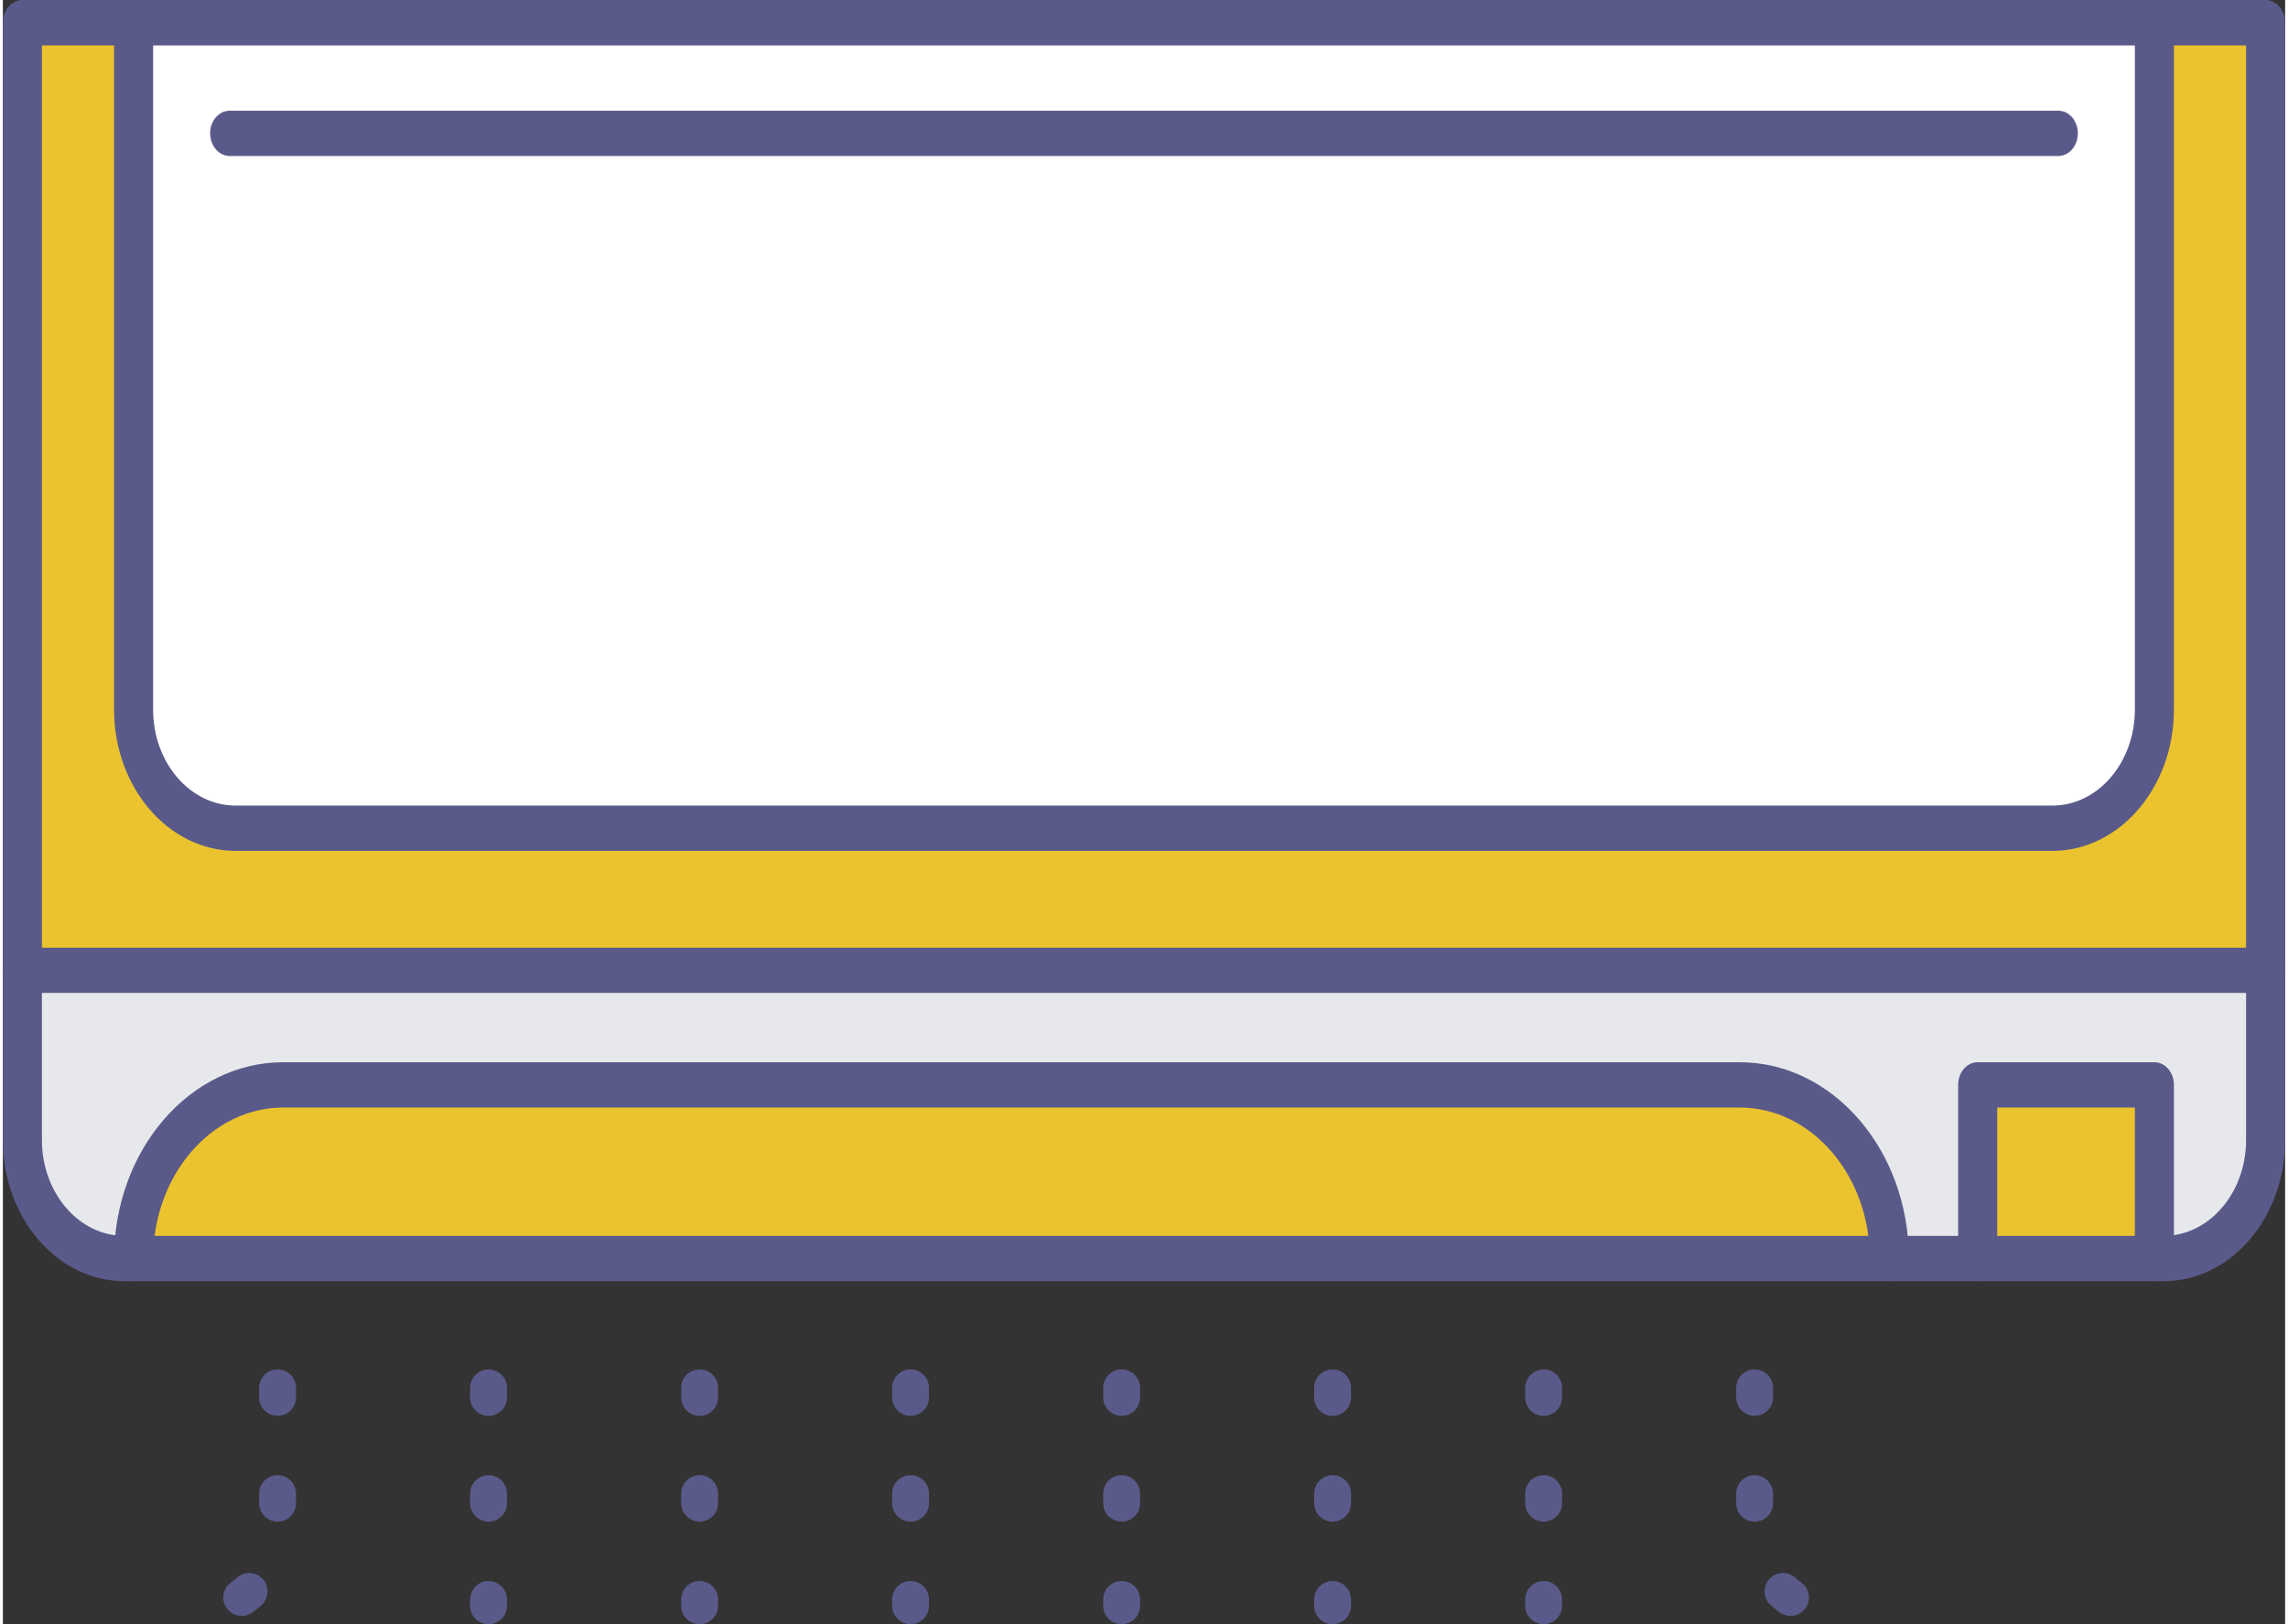
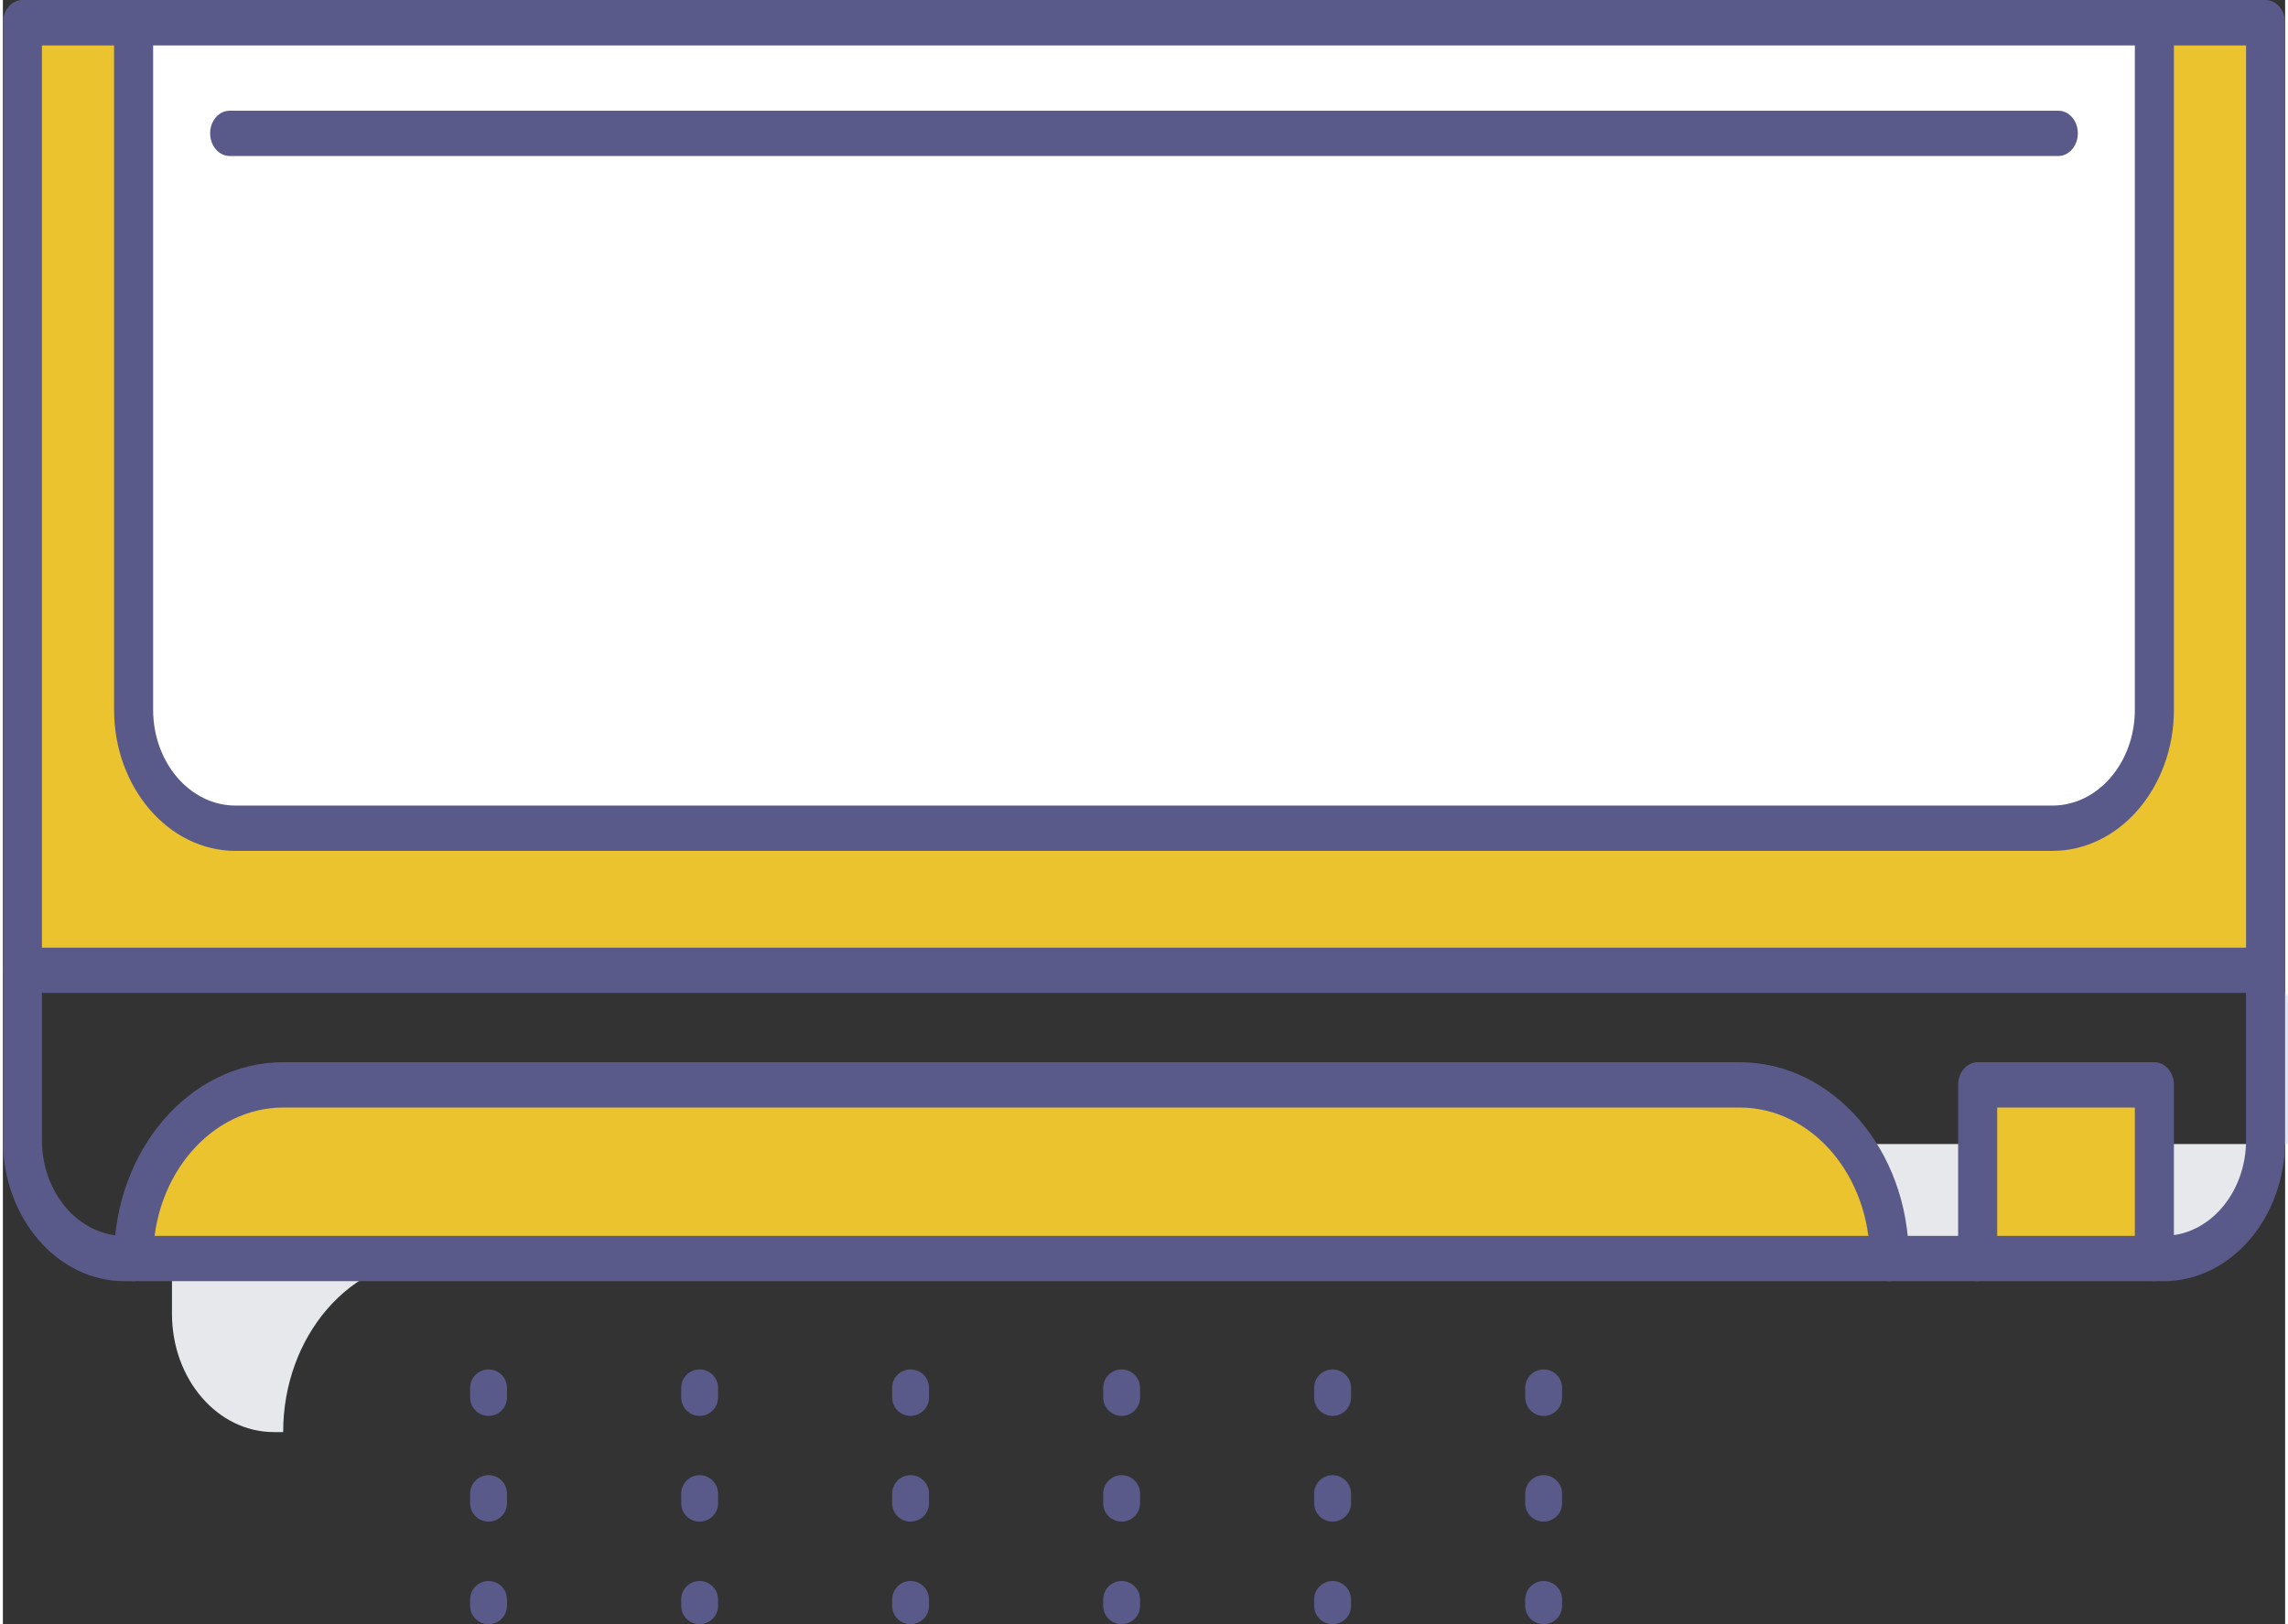
<svg xmlns="http://www.w3.org/2000/svg" xml:space="preserve" width="238px" height="169px" version="1.1" style="shape-rendering:geometricPrecision; text-rendering:geometricPrecision; image-rendering:optimizeQuality; fill-rule:evenodd; clip-rule:evenodd" viewBox="0 0 1080456 769155">
  <rect x="0" y="0" width="1080456" height="769155" fill="#333333" stroke="none" />
  <defs>
    <style type="text/css">
   
    .fil3 {fill:#5A5A8A;fill-rule:nonzero}
    .fil0 {fill:#E7E8EB;fill-rule:nonzero}
    .fil2 {fill:#EBC32E;fill-rule:nonzero}
    .fil1 {fill:white;fill-rule:nonzero}
   
  </style>
  </defs>
  <g id="Capa_x0020_1">
-     <path class="fil0" d="M1071214 459543l0 80393c0,30973 -21587,56018 -48256,56018l-4390 0 0 -82231 -83658 0 0 82231 -41834 0c0,-45399 -31708,-82231 -70808,-82231l-689566 0c-39111,0 -70819,36832 -70819,82231l-4385 0c-26675,0 -48256,-25045 -48256,-56018l0 -80393 1061972 0z" />
+     <path class="fil0" d="M1071214 459543l0 80393c0,30973 -21587,56018 -48256,56018l-4390 0 0 -82231 -83658 0 0 82231 -41834 0l-689566 0c-39111,0 -70819,36832 -70819,82231l-4385 0c-26675,0 -48256,-25045 -48256,-56018l0 -80393 1061972 0z" />
    <path class="fil1" d="M1018568 10764l0 325324c0,30974 -21582,56088 -48256,56088l-860173 0c-26664,0 -48256,-25114 -48256,-56088l0 -325324 956685 0z" />
    <polygon class="fil2" points="934910,595954 1018568,595954 1018568,513728 934910,513728 " />
    <path class="fil2" d="M893076 595954l-831193 0c0,-45399 31708,-82231 70819,-82231l689566 0c39100,0 70808,36832 70808,82231z" />
    <path class="fil2" d="M1071214 10764l0 448779 -1061972 0 0 -448779 52641 0 0 325324c0,30974 21592,56088 48256,56088l860173 0c26674,0 48256,-25114 48256,-56088l0 -325324 52646 0z" />
    <path class="fil3" d="M18483 21528l0 518408c0,24970 17503,45324 39015,45324l965460 0c21496,0 39009,-20354 39009,-45324l0 -518408 -1043484 0zm1004475 585185l-965460 0c-31703,0 -57498,-29944 -57498,-66777l0 -529172c0,-5929 4138,-10764 9242,-10764l1061972 0c5088,0 9242,4835 9242,10764l0 529172c0,36833 -25790,66777 -57498,66777z" />
    <path class="fil3" d="M970312 402940l-860173 0c-31703,0 -57498,-30019 -57498,-66852l0 -325324c0,-5929 4138,-10764 9242,-10764 5103,0 9247,4835 9247,10764l0 325324c0,25045 17497,45399 39009,45399l860173 0c21490,0 39009,-20354 39009,-45399l0 -325324c0,-5929 4165,-10764 9247,-10764 5082,0 9242,4835 9242,10764l0 325324c0,36833 -25790,66852 -57498,66852z" />
    <path class="fil3" d="M1071214 470232l-1061972 0c-5104,0 -9242,-4760 -9242,-10689 0,-5934 4138,-10764 9242,-10764l1061972 0c5088,0 9242,4830 9242,10764 0,5929 -4154,10689 -9242,10689z" />
    <path class="fil3" d="M893076 606713c-5082,0 -9241,-4830 -9241,-10759 0,-39395 -27591,-71467 -61567,-71467l-689566 0c-33954,0 -61572,32072 -61572,71467 0,5929 -4144,10759 -9247,10759 -5104,0 -9242,-4830 -9242,-10759 0,-51258 35911,-92920 80061,-92920l689566 0c44139,0 80055,41662 80055,92920 0,5929 -4160,10759 -9247,10759z" />
    <path class="fil3" d="M1018568 606713c-5082,0 -9247,-4830 -9247,-10759l0 -71467 -65169 0 0 71467c0,5929 -4160,10759 -9242,10759 -5087,0 -9247,-4830 -9247,-10759l0 -82231c0,-5929 4160,-10689 9247,-10689l83658 0c5082,0 9242,4760 9242,10689l0 82231c0,5929 -4160,10759 -9242,10759z" />
    <path class="fil3" d="M973089 73880l-865722 0c-5103,0 -9241,-4830 -9241,-10764 0,-5929 4138,-10689 9241,-10689l865722 0c5087,0 9241,4760 9241,10689 0,5934 -4154,10764 -9241,10764z" />
    <path class="fil3" d="M229927 670515c-4814,0 -8722,-3924 -8722,-8738l0 -4578c0,-4819 3908,-8684 8722,-8684 4824,0 8727,3865 8727,8684l0 4578c0,4814 -3903,8738 -8727,8738zm0 50062c-4814,0 -8722,-3865 -8722,-8678l0 -4578c0,-4819 3908,-8743 8722,-8743 4824,0 8727,3924 8727,8743l0 4578c0,4813 -3903,8678 -8727,8678zm0 48578c-4814,0 -8722,-3865 -8722,-8679l0 -3034c0,-4814 3908,-8737 8722,-8737 4824,0 8727,3923 8727,8737l0 3034c0,4814 -3903,8679 -8727,8679z" />
    <path class="fil3" d="M329849 670515c-4814,0 -8722,-3924 -8722,-8738l0 -4578c0,-4819 3908,-8684 8722,-8684 4819,0 8721,3865 8721,8684l0 4578c0,4814 -3902,8738 -8721,8738zm0 50062c-4814,0 -8722,-3865 -8722,-8678l0 -4578c0,-4819 3908,-8743 8722,-8743 4819,0 8721,3924 8721,8743l0 4578c0,4813 -3902,8678 -8721,8678zm0 48578c-4814,0 -8722,-3865 -8722,-8679l0 -3034c0,-4814 3908,-8737 8722,-8737 4819,0 8721,3923 8721,8737l0 3034c0,4814 -3902,8679 -8721,8679z" />
    <path class="fil3" d="M429722 670515c-4819,0 -8722,-3924 -8722,-8738l0 -4578c0,-4819 3903,-8684 8722,-8684 4819,0 8722,3865 8722,8684l0 4578c0,4814 -3903,8738 -8722,8738zm0 50062c-4819,0 -8722,-3865 -8722,-8678l0 -4578c0,-4819 3903,-8743 8722,-8743 4819,0 8722,3924 8722,8743l0 4578c0,4813 -3903,8678 -8722,8678zm0 48578c-4819,0 -8722,-3865 -8722,-8679l0 -3034c0,-4814 3903,-8737 8722,-8737 4819,0 8722,3923 8722,8737l0 3034c0,4814 -3903,8679 -8722,8679z" />
    <path class="fil3" d="M529638 670515c-4792,0 -8722,-3924 -8722,-8738l0 -4578c0,-4819 3930,-8684 8722,-8684 4798,0 8727,3865 8727,8684l0 4578c0,4814 -3929,8738 -8727,8738zm0 50062c-4792,0 -8722,-3865 -8722,-8678l0 -4578c0,-4819 3930,-8743 8722,-8743 4798,0 8727,3924 8727,8743l0 4578c0,4813 -3929,8678 -8727,8678zm0 48578c-4792,0 -8722,-3865 -8722,-8679l0 -3034c0,-4814 3930,-8737 8722,-8737 4798,0 8727,3923 8727,8737l0 3034c0,4814 -3929,8679 -8727,8679z" />
    <path class="fil3" d="M629517 670515c-4803,0 -8733,-3924 -8733,-8738l0 -4578c0,-4819 3930,-8684 8733,-8684 4792,0 8716,3865 8716,8684l0 4578c0,4814 -3924,8738 -8716,8738zm0 50062c-4803,0 -8733,-3865 -8733,-8678l0 -4578c0,-4819 3930,-8743 8733,-8743 4792,0 8716,3924 8716,8743l0 4578c0,4813 -3924,8678 -8716,8678zm0 48578c-4803,0 -8733,-3865 -8733,-8679l0 -3034c0,-4814 3930,-8737 8733,-8737 4792,0 8716,3923 8716,8737l0 3034c0,4814 -3924,8679 -8716,8679z" />
    <path class="fil3" d="M729428 670515c-4798,0 -8722,-3924 -8722,-8738l0 -4578c0,-4819 3924,-8684 8722,-8684 4798,0 8722,3865 8722,8684l0 4578c0,4814 -3924,8738 -8722,8738zm0 50062c-4798,0 -8722,-3865 -8722,-8678l0 -4578c0,-4819 3924,-8743 8722,-8743 4798,0 8722,3924 8722,8743l0 4578c0,4813 -3924,8678 -8722,8678zm0 48578c-4798,0 -8722,-3865 -8722,-8679l0 -3034c0,-4814 3924,-8737 8722,-8737 4798,0 8722,3923 8722,8737l0 3034c0,4814 -3924,8679 -8722,8679z" />
-     <path class="fil3" d="M829301 670515c-4798,0 -8722,-3924 -8722,-8738l0 -4578c0,-4819 3924,-8684 8722,-8684 4798,0 8722,3865 8722,8684l0 4578c0,4814 -3924,8738 -8722,8738zm0 50062c-4798,0 -8722,-3865 -8722,-8678l0 -4578c0,-4819 3924,-8743 8722,-8743 4798,0 8722,3924 8722,8743l0 4578c0,4813 -3924,8678 -8722,8678zm16966 44654c-1785,0 -3575,-536 -5146,-1662 -1436,-1131 -2878,-2262 -4235,-3511 -3570,-3270 -3790,-8796 -520,-12367 3228,-3505 8770,-3747 12303,-477 874,778 1790,1550 2788,2262 3881,2852 4712,8267 1876,12190 -1700,2316 -4364,3565 -7066,3565z" />
-     <path class="fil3" d="M130059 670515c-4819,0 -8727,-3924 -8727,-8738l0 -4578c0,-4819 3908,-8684 8727,-8684 4814,0 8722,3865 8722,8684l0 4578c0,4814 -3908,8738 -8722,8738zm0 50062c-4819,0 -8727,-3865 -8727,-8678l0 -4578c0,-4819 3908,-8743 8727,-8743 4814,0 8722,3924 8722,8743l0 4578c0,4813 -3908,8678 -8722,8678zm-16977 44654c-2686,0 -5339,-1249 -7049,-3565 -2847,-3923 -2000,-9338 1887,-12190 970,-712 1887,-1484 2766,-2262 3543,-3270 9054,-3028 12318,477 3265,3571 3034,9097 -509,12367 -1356,1249 -2793,2380 -4272,3453 -1555,1184 -3356,1720 -5141,1720z" />
  </g>
</svg>